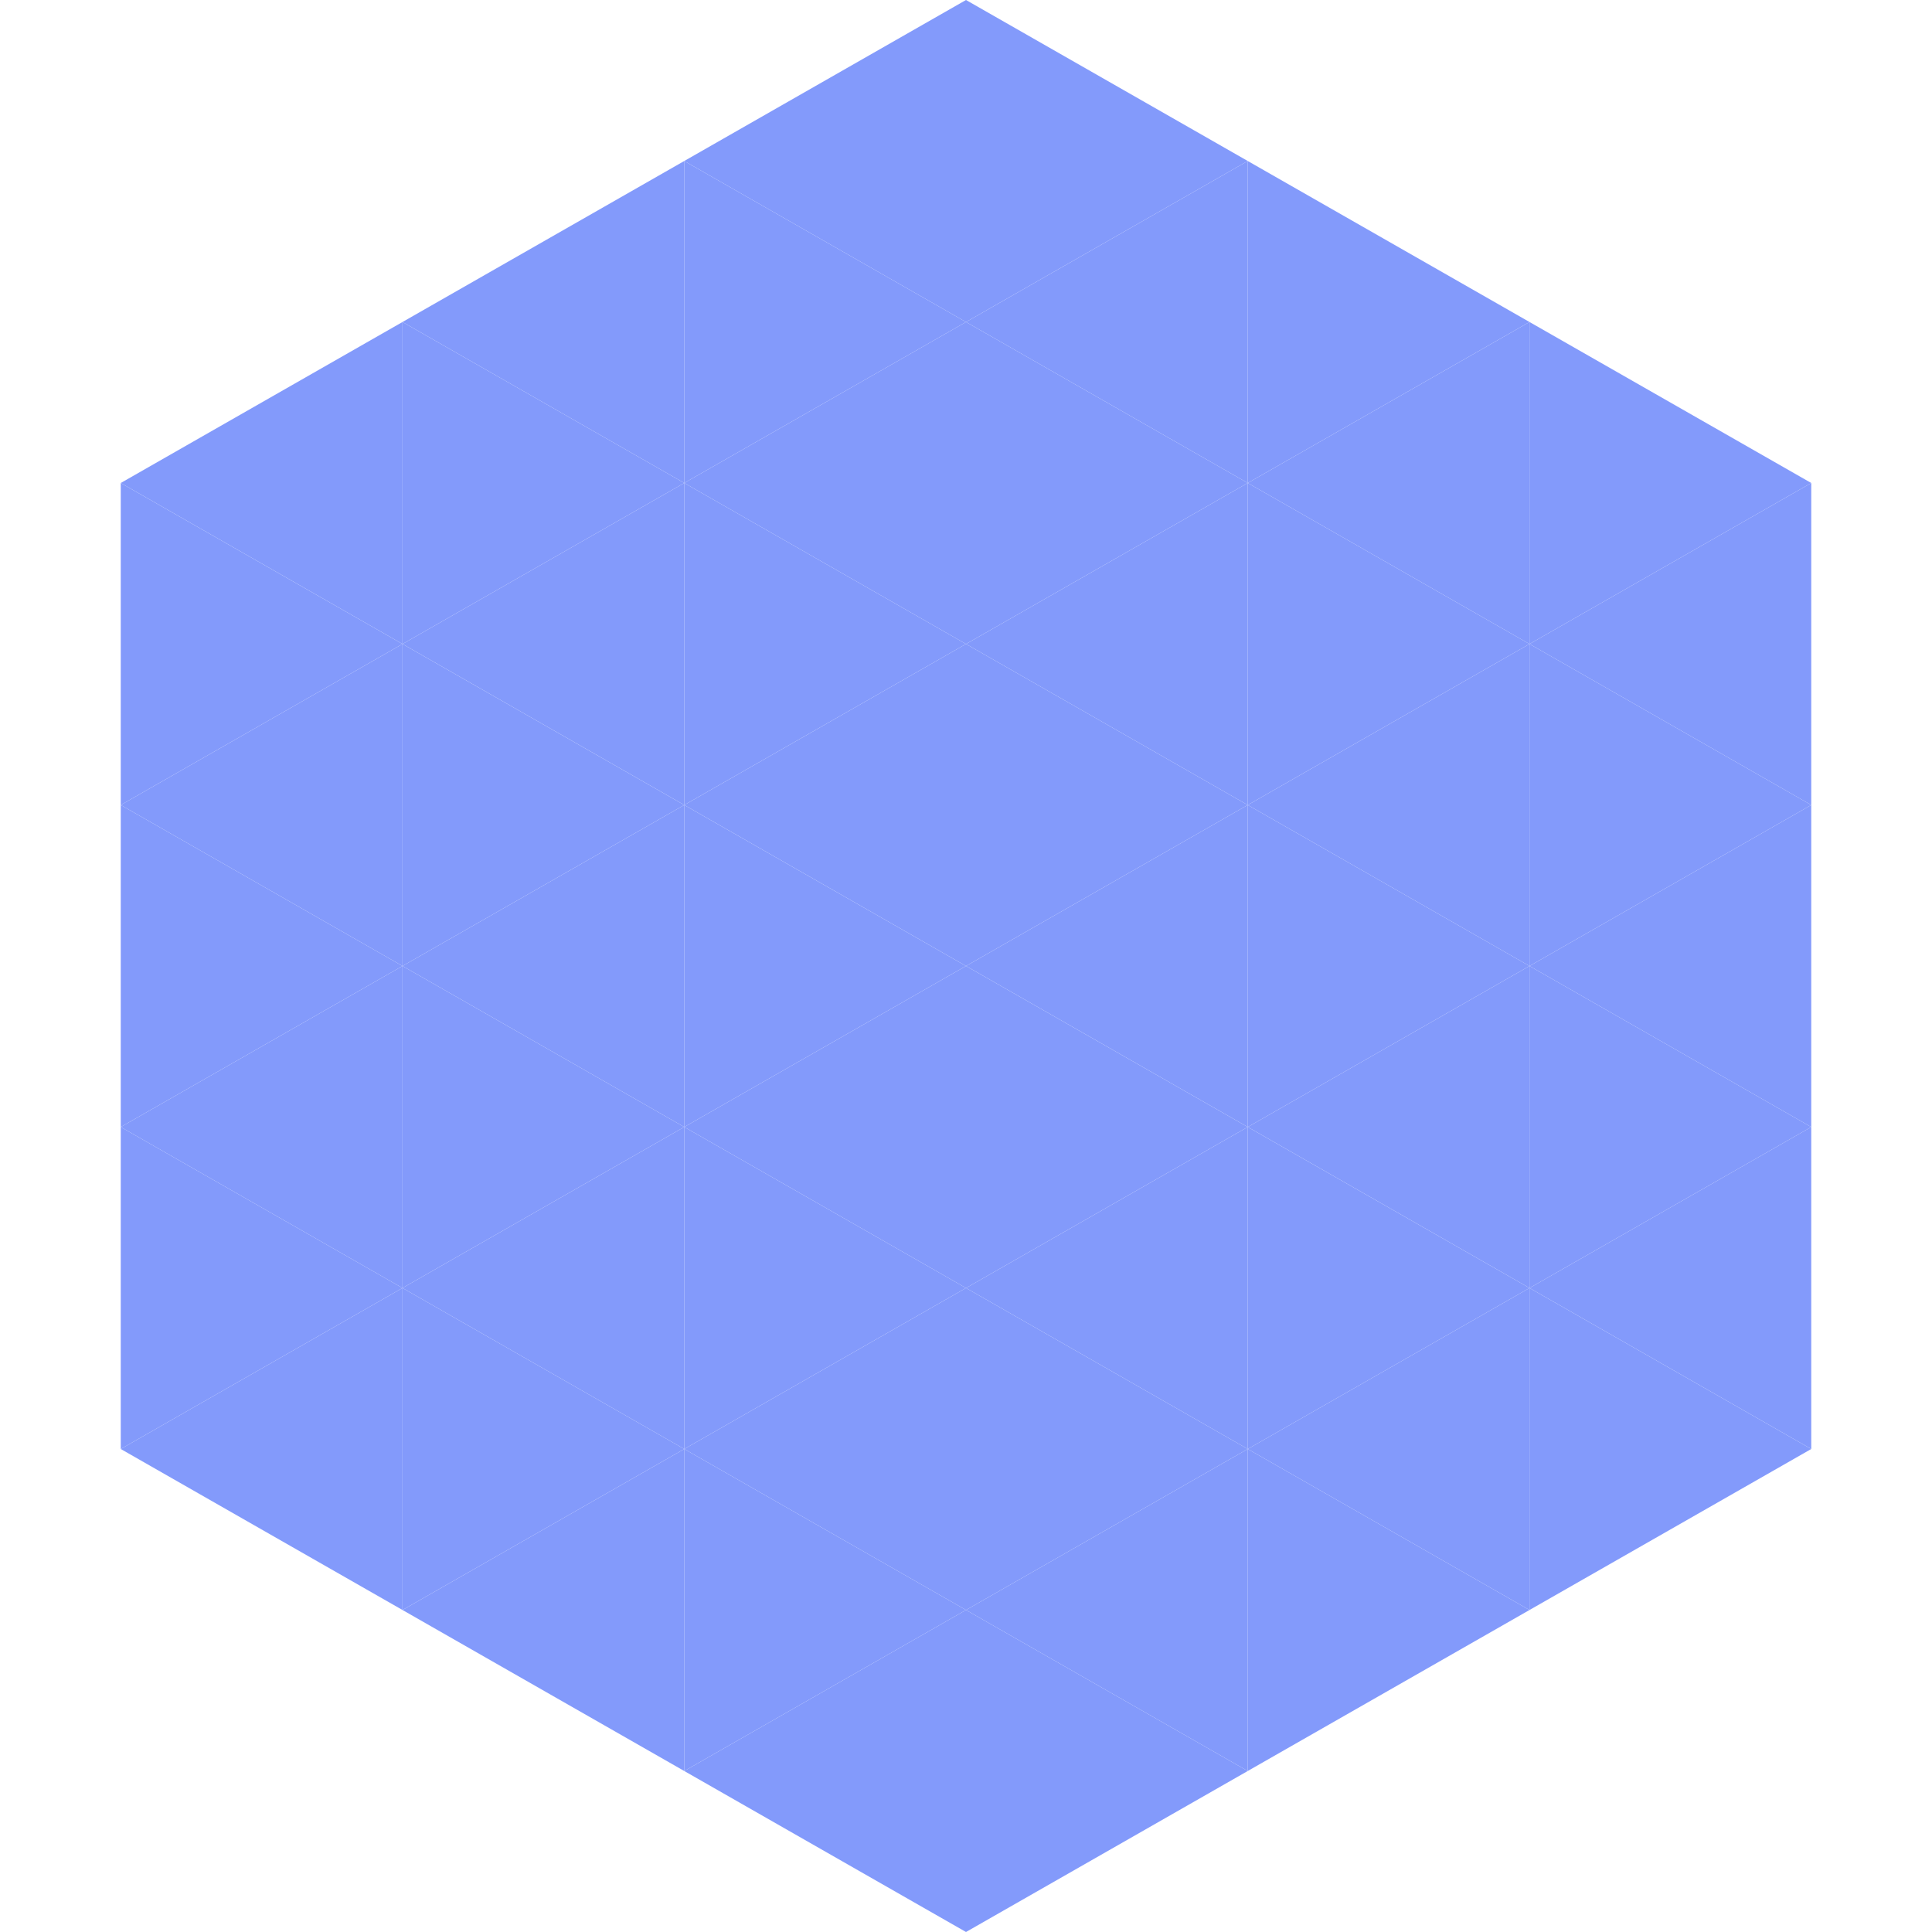
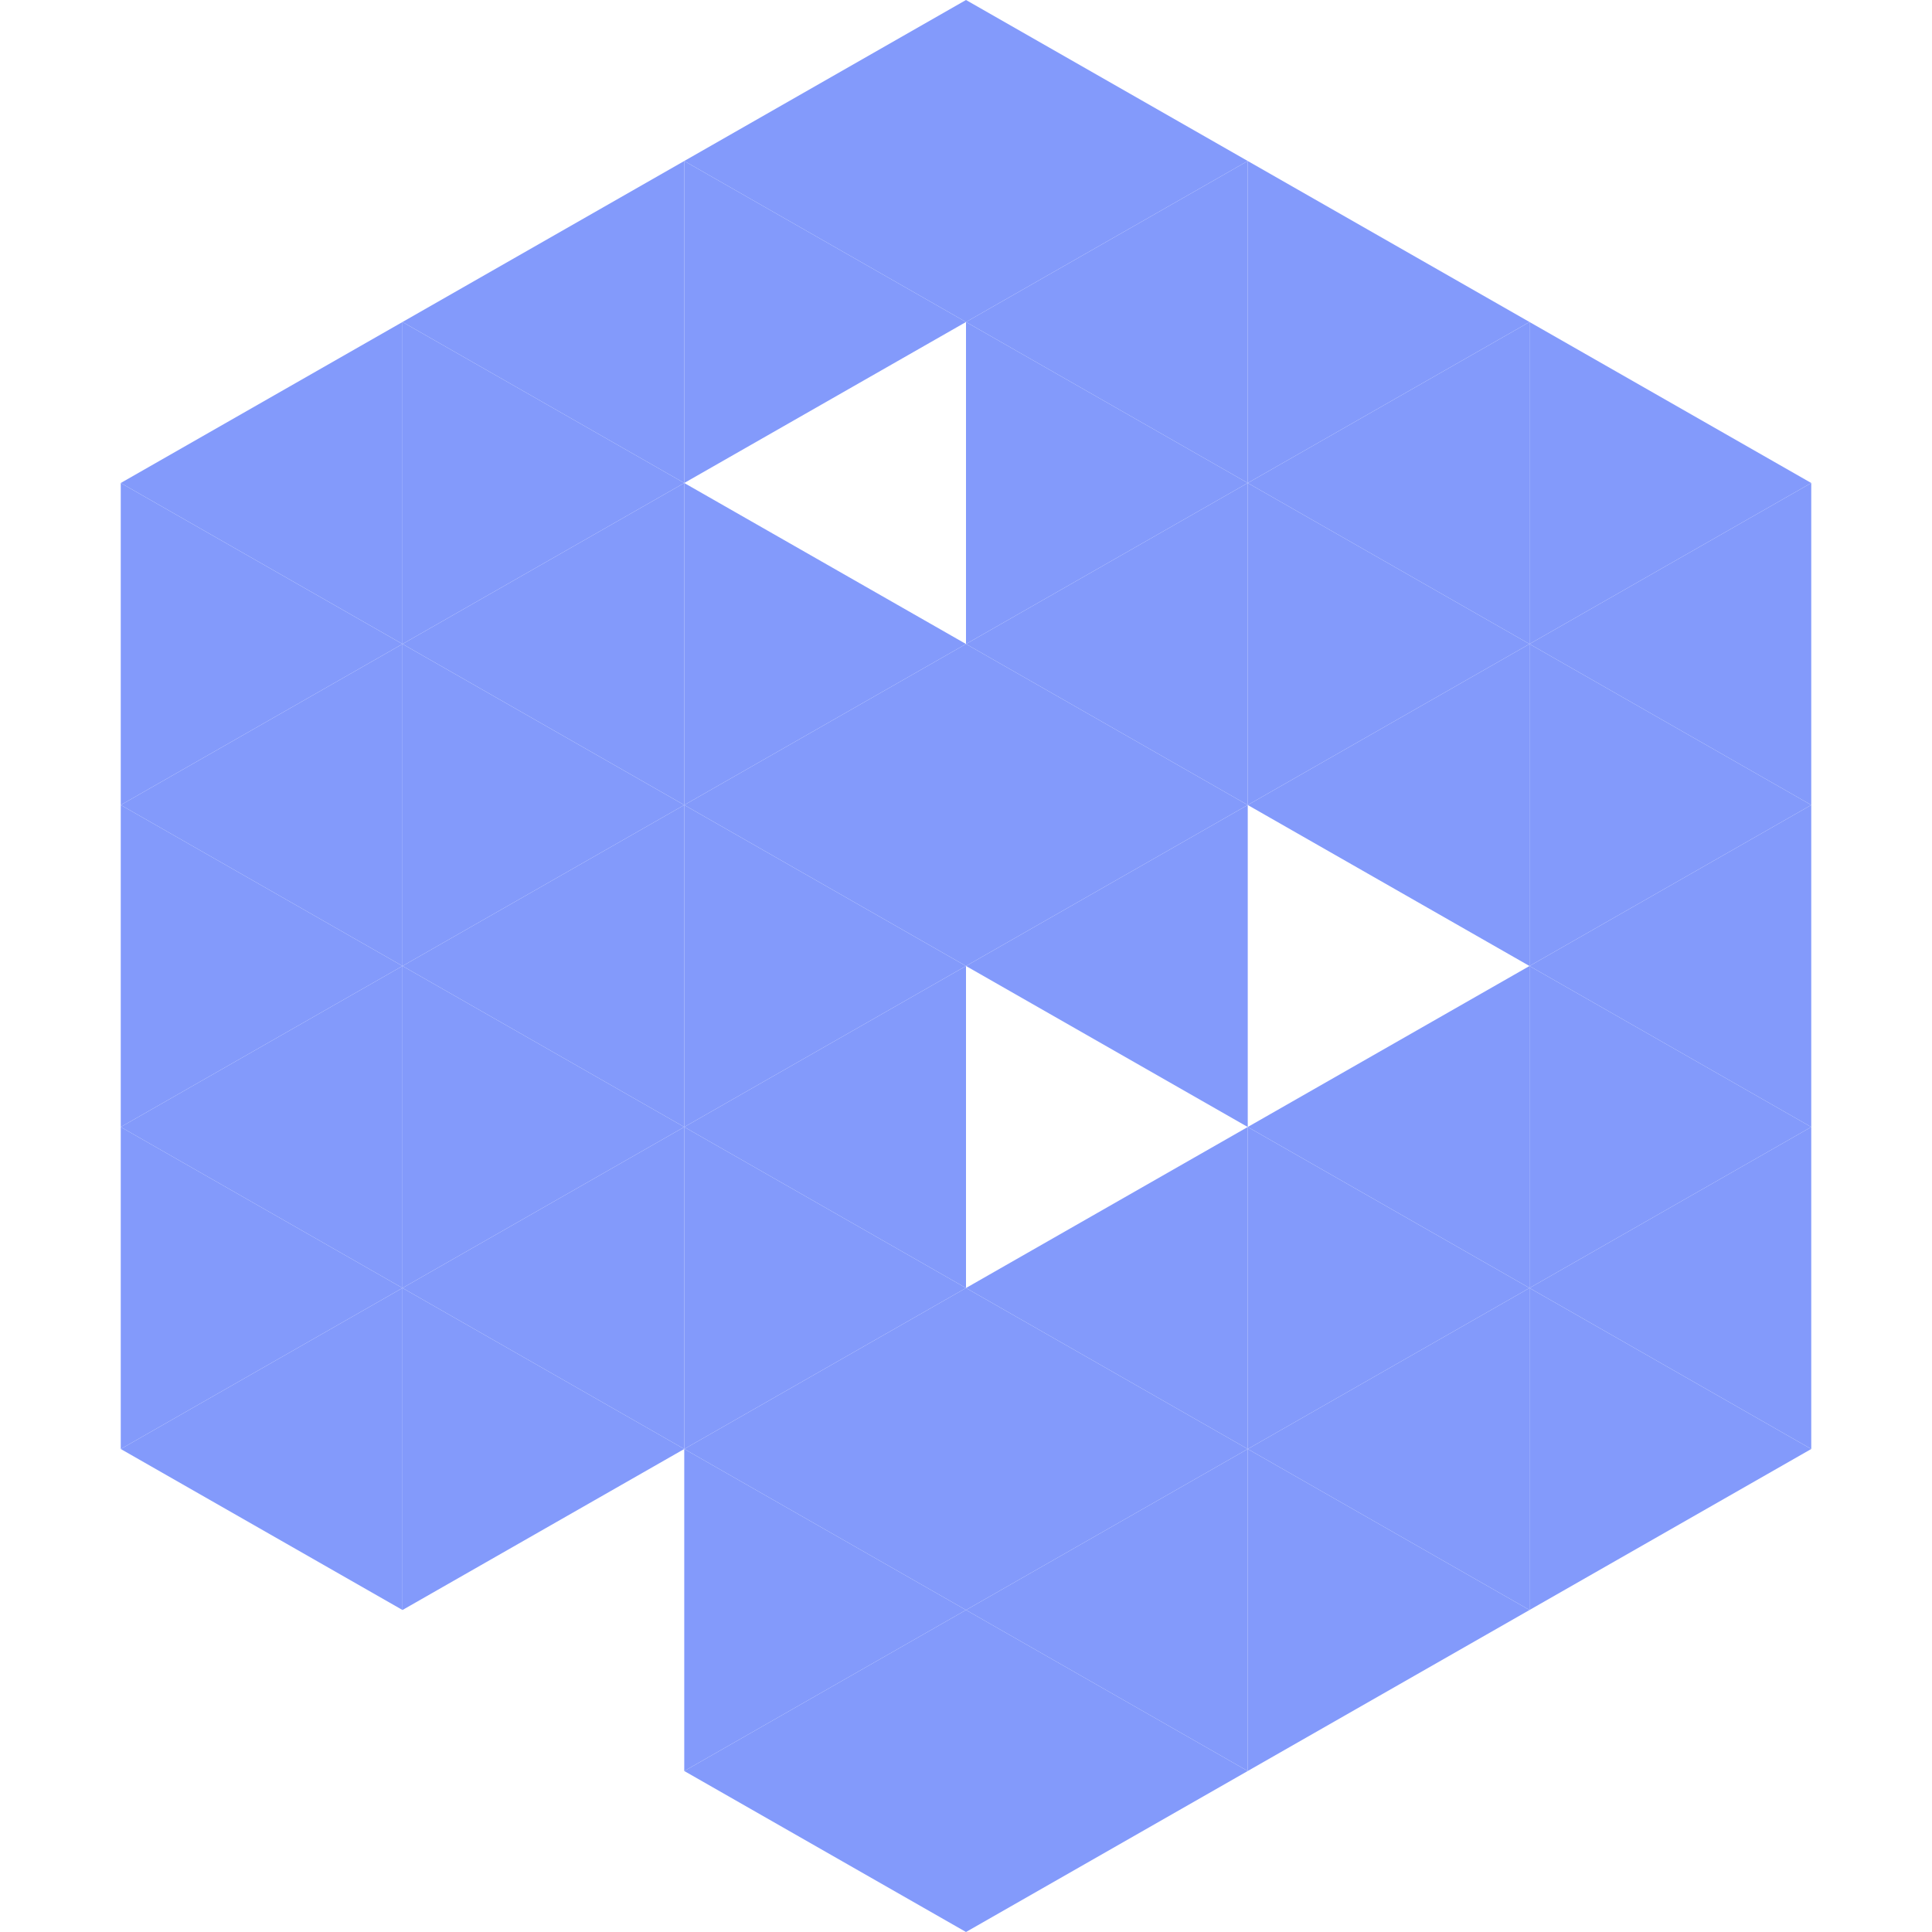
<svg xmlns="http://www.w3.org/2000/svg" width="240" height="240">
  <polygon points="50,40 15,60 50,80" style="fill:rgb(131,154,251)" />
  <polygon points="190,40 225,60 190,80" style="fill:rgb(131,154,251)" />
  <polygon points="15,60 50,80 15,100" style="fill:rgb(131,154,251)" />
  <polygon points="225,60 190,80 225,100" style="fill:rgb(131,154,251)" />
  <polygon points="50,80 15,100 50,120" style="fill:rgb(131,154,251)" />
  <polygon points="190,80 225,100 190,120" style="fill:rgb(131,154,251)" />
  <polygon points="15,100 50,120 15,140" style="fill:rgb(131,154,251)" />
  <polygon points="225,100 190,120 225,140" style="fill:rgb(131,154,251)" />
  <polygon points="50,120 15,140 50,160" style="fill:rgb(131,154,251)" />
  <polygon points="190,120 225,140 190,160" style="fill:rgb(131,154,251)" />
  <polygon points="15,140 50,160 15,180" style="fill:rgb(131,154,251)" />
  <polygon points="225,140 190,160 225,180" style="fill:rgb(131,154,251)" />
  <polygon points="50,160 15,180 50,200" style="fill:rgb(131,154,251)" />
  <polygon points="190,160 225,180 190,200" style="fill:rgb(131,154,251)" />
  <polygon points="15,180 50,200 15,220" style="fill:rgb(255,255,255); fill-opacity:0" />
  <polygon points="225,180 190,200 225,220" style="fill:rgb(255,255,255); fill-opacity:0" />
-   <polygon points="50,0 85,20 50,40" style="fill:rgb(255,255,255); fill-opacity:0" />
  <polygon points="190,0 155,20 190,40" style="fill:rgb(255,255,255); fill-opacity:0" />
  <polygon points="85,20 50,40 85,60" style="fill:rgb(131,154,251)" />
  <polygon points="155,20 190,40 155,60" style="fill:rgb(131,154,251)" />
  <polygon points="50,40 85,60 50,80" style="fill:rgb(131,154,251)" />
  <polygon points="190,40 155,60 190,80" style="fill:rgb(131,154,251)" />
  <polygon points="85,60 50,80 85,100" style="fill:rgb(131,154,251)" />
  <polygon points="155,60 190,80 155,100" style="fill:rgb(131,154,251)" />
  <polygon points="50,80 85,100 50,120" style="fill:rgb(131,154,251)" />
  <polygon points="190,80 155,100 190,120" style="fill:rgb(131,154,251)" />
  <polygon points="85,100 50,120 85,140" style="fill:rgb(131,154,251)" />
-   <polygon points="155,100 190,120 155,140" style="fill:rgb(131,154,251)" />
  <polygon points="50,120 85,140 50,160" style="fill:rgb(131,154,251)" />
  <polygon points="190,120 155,140 190,160" style="fill:rgb(131,154,251)" />
  <polygon points="85,140 50,160 85,180" style="fill:rgb(131,154,251)" />
  <polygon points="155,140 190,160 155,180" style="fill:rgb(131,154,251)" />
  <polygon points="50,160 85,180 50,200" style="fill:rgb(131,154,251)" />
  <polygon points="190,160 155,180 190,200" style="fill:rgb(131,154,251)" />
-   <polygon points="85,180 50,200 85,220" style="fill:rgb(131,154,251)" />
  <polygon points="155,180 190,200 155,220" style="fill:rgb(131,154,251)" />
  <polygon points="120,0 85,20 120,40" style="fill:rgb(131,154,251)" />
  <polygon points="120,0 155,20 120,40" style="fill:rgb(131,154,251)" />
  <polygon points="85,20 120,40 85,60" style="fill:rgb(131,154,251)" />
  <polygon points="155,20 120,40 155,60" style="fill:rgb(131,154,251)" />
-   <polygon points="120,40 85,60 120,80" style="fill:rgb(131,154,251)" />
  <polygon points="120,40 155,60 120,80" style="fill:rgb(131,154,251)" />
  <polygon points="85,60 120,80 85,100" style="fill:rgb(131,154,251)" />
  <polygon points="155,60 120,80 155,100" style="fill:rgb(131,154,251)" />
  <polygon points="120,80 85,100 120,120" style="fill:rgb(131,154,251)" />
  <polygon points="120,80 155,100 120,120" style="fill:rgb(131,154,251)" />
  <polygon points="85,100 120,120 85,140" style="fill:rgb(131,154,251)" />
  <polygon points="155,100 120,120 155,140" style="fill:rgb(131,154,251)" />
  <polygon points="120,120 85,140 120,160" style="fill:rgb(131,154,251)" />
-   <polygon points="120,120 155,140 120,160" style="fill:rgb(131,154,251)" />
  <polygon points="85,140 120,160 85,180" style="fill:rgb(131,154,251)" />
  <polygon points="155,140 120,160 155,180" style="fill:rgb(131,154,251)" />
  <polygon points="120,160 85,180 120,200" style="fill:rgb(131,154,251)" />
  <polygon points="120,160 155,180 120,200" style="fill:rgb(131,154,251)" />
  <polygon points="85,180 120,200 85,220" style="fill:rgb(131,154,251)" />
  <polygon points="155,180 120,200 155,220" style="fill:rgb(131,154,251)" />
  <polygon points="120,200 85,220 120,240" style="fill:rgb(131,154,251)" />
  <polygon points="120,200 155,220 120,240" style="fill:rgb(131,154,251)" />
  <polygon points="85,220 120,240 85,260" style="fill:rgb(255,255,255); fill-opacity:0" />
  <polygon points="155,220 120,240 155,260" style="fill:rgb(255,255,255); fill-opacity:0" />
</svg>